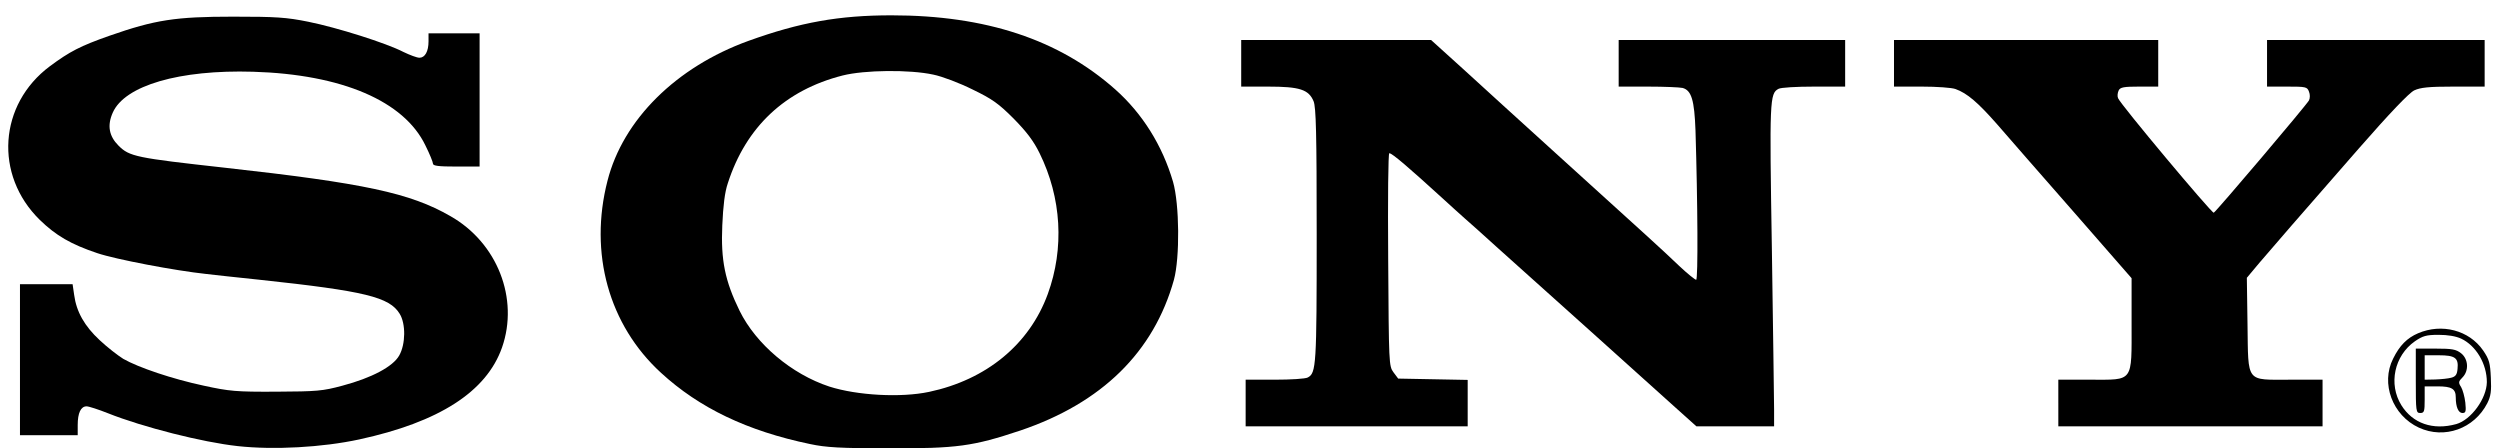
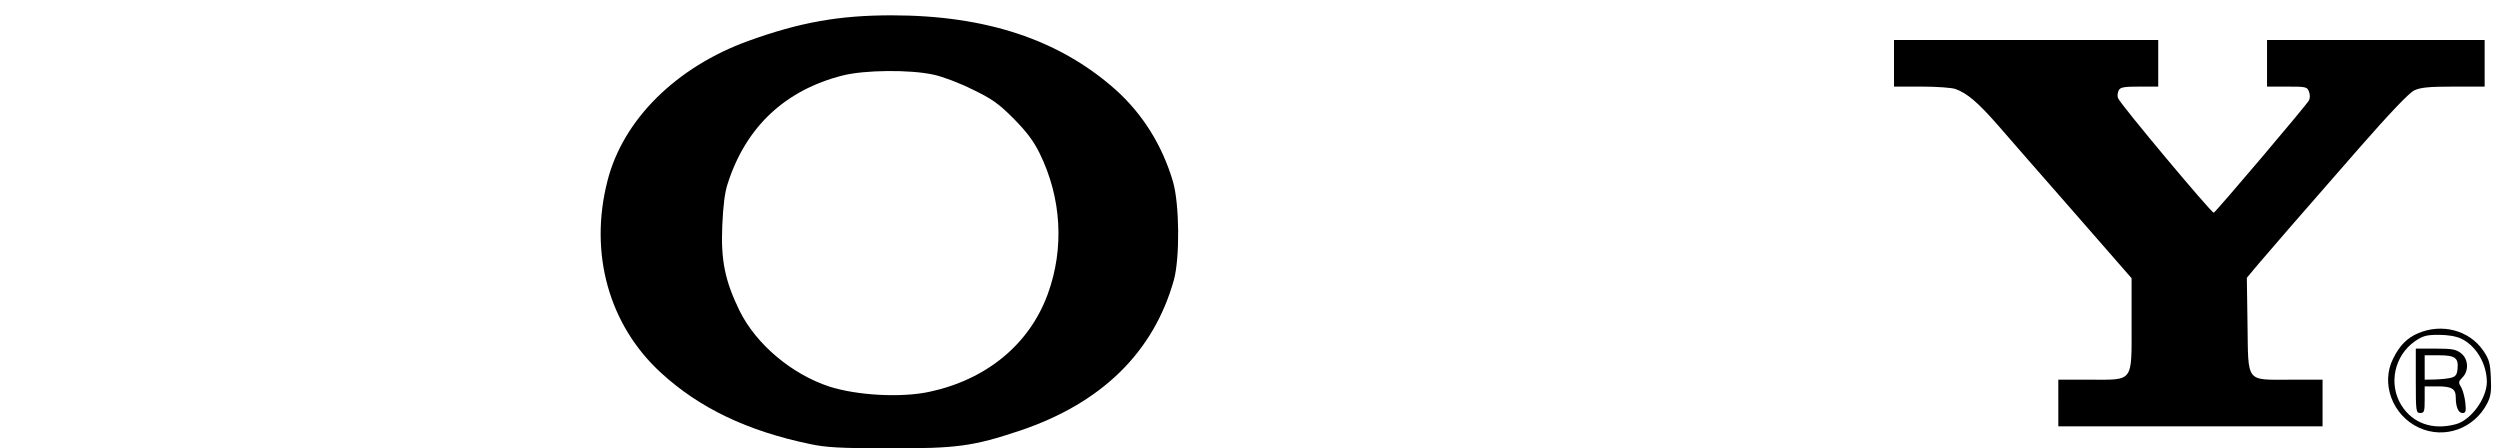
<svg xmlns="http://www.w3.org/2000/svg" version="1.0" width="297.9mm" height="53.4mm" viewBox="0 0 297.9 53.4" preserveAspectRatio="xMidYMid meet">
  <g fill="#000000">
-     <path d="M28.310 53.155 c-4.154 -0.450 -11.271 -2.249 -15.452 -3.916 -1.138 -0.450 -2.275 -0.820 -2.540 -0.820 -0.688 0 -1.058 0.794 -1.058 2.223 l0 1.217 -3.440 0 -3.440 0 0 -8.996 0 -8.996 3.149 0 3.122 0 0.185 1.270 c0.265 2.011 1.244 3.731 3.043 5.398 0.900 0.847 2.170 1.826 2.805 2.223 1.799 1.032 5.874 2.408 9.604 3.201 3.043 0.661 3.836 0.741 8.652 0.714 4.842 -0.026 5.503 -0.079 7.858 -0.714 3.493 -0.926 6.032 -2.275 6.773 -3.598 0.767 -1.349 0.794 -3.784 0.053 -4.974 -1.217 -1.984 -4.075 -2.699 -16.669 -4.048 -2.699 -0.291 -5.556 -0.582 -6.350 -0.688 -3.731 -0.397 -10.821 -1.746 -13.017 -2.487 -3.149 -1.058 -4.921 -2.090 -6.853 -3.969 -5.450 -5.345 -4.895 -13.758 1.217 -18.309 2.355 -1.746 3.625 -2.408 7.091 -3.625 5.450 -1.905 7.885 -2.275 14.737 -2.275 5.159 0 6.350 0.079 8.969 0.609 3.413 0.688 9.287 2.540 11.324 3.598 0.767 0.370 1.614 0.688 1.905 0.688 0.661 0 1.085 -0.741 1.085 -1.958 l0 -0.952 3.043 0 3.043 0 0 7.938 0 7.938 -2.778 0 c-2.090 0 -2.778 -0.079 -2.778 -0.344 0 -0.185 -0.397 -1.164 -0.900 -2.170 -2.540 -5.292 -9.948 -8.467 -20.532 -8.784 -8.784 -0.265 -15.293 1.640 -16.722 4.868 -0.688 1.535 -0.450 2.805 0.688 3.942 1.296 1.296 2.090 1.455 12.594 2.619 16.695 1.852 22.146 3.016 26.935 5.768 5.609 3.175 8.202 9.842 6.165 15.663 -1.852 5.265 -7.488 8.890 -17.013 10.954 -4.419 0.952 -10.160 1.270 -14.499 0.794z" />
    <path d="M96.546 52.917 c-7.514 -1.561 -13.229 -4.313 -17.780 -8.493 -6.218 -5.689 -8.599 -14.261 -6.376 -22.886 1.852 -7.276 8.176 -13.547 16.801 -16.669 6.165 -2.223 10.821 -3.043 17.039 -3.043 11.245 0 19.950 2.884 26.644 8.811 3.254 2.884 5.636 6.694 6.906 11.033 0.767 2.699 0.820 9.022 0.106 11.668 -2.408 8.625 -8.599 14.684 -18.309 17.965 -5.636 1.879 -7.541 2.143 -15.663 2.117 -5.794 0 -7.514 -0.106 -9.366 -0.503z m14.155 -6.218 c6.853 -1.455 11.959 -5.662 14.155 -11.668 1.984 -5.450 1.640 -11.456 -0.979 -16.775 -0.714 -1.455 -1.535 -2.540 -3.096 -4.128 -1.799 -1.799 -2.540 -2.328 -4.895 -3.466 -1.535 -0.767 -3.625 -1.561 -4.683 -1.773 -2.805 -0.609 -8.176 -0.556 -10.795 0.106 -6.853 1.746 -11.509 6.112 -13.679 12.832 -0.370 1.085 -0.556 2.672 -0.661 5.027 -0.185 4.154 0.317 6.615 2.064 10.186 1.958 3.969 6.191 7.541 10.689 9.022 3.307 1.058 8.520 1.349 11.880 0.635z" />
    <path d="M288.237 50.959 c-3.149 -1.455 -4.577 -5.265 -3.069 -8.229 0.767 -1.561 1.667 -2.461 2.963 -3.016 2.831 -1.217 6.085 -0.370 7.752 2.037 0.741 1.085 0.847 1.508 0.926 3.254 0.079 1.614 0 2.196 -0.423 3.043 -1.561 3.043 -5.106 4.313 -8.149 2.910z m4.445 -0.423 c1.773 -0.503 3.625 -3.043 3.651 -5.001 0 -2.170 -1.270 -4.339 -3.069 -5.186 -0.635 -0.291 -1.587 -0.450 -2.699 -0.450 -1.455 0 -1.879 0.132 -2.805 0.767 -2.461 1.720 -3.175 5.106 -1.614 7.620 1.349 2.170 3.757 3.016 6.535 2.249z" />
    <path d="M287.867 45.376 l0 -3.836 2.355 0 c1.958 0 2.434 0.079 3.043 0.556 0.873 0.688 0.952 2.090 0.159 2.884 -0.476 0.476 -0.503 0.609 -0.159 1.138 0.185 0.317 0.423 1.138 0.503 1.852 0.106 1.058 0.053 1.244 -0.344 1.244 -0.476 0 -0.794 -0.714 -0.794 -1.852 0 -1.032 -0.476 -1.323 -2.170 -1.323 l-1.535 0 0 1.587 c0 1.402 -0.053 1.587 -0.529 1.587 -0.503 0 -0.529 -0.185 -0.529 -3.836z m4.233 -0.370 c0.503 -0.132 0.688 -0.370 0.741 -1.058 0.132 -1.296 -0.291 -1.614 -2.223 -1.614 l-1.693 0 0 1.455 0 1.455 1.270 -0.026 c0.688 -0.026 1.535 -0.106 1.905 -0.212z" />
-     <path d="M148.431 48.022 l0 -2.778 3.466 0 c1.905 0 3.678 -0.106 3.942 -0.265 1.005 -0.529 1.058 -1.455 1.058 -16.986 0 -12.171 -0.079 -15.214 -0.370 -15.928 -0.582 -1.402 -1.667 -1.746 -5.424 -1.746 l-3.201 0 0 -2.778 0 -2.778 11.324 0 11.298 0 3.863 3.493 c2.117 1.931 6.985 6.376 10.848 9.869 11.377 10.319 12.515 11.324 14.843 13.547 0.979 0.926 1.905 1.667 2.037 1.667 0.238 0 0.185 -9.128 -0.079 -17.780 -0.132 -3.625 -0.476 -4.789 -1.535 -5.080 -0.344 -0.079 -2.196 -0.159 -4.101 -0.159 l-3.519 0 0 -2.778 0 -2.778 13.494 0 13.494 0 0 2.778 0 2.778 -3.731 0 c-2.037 0 -3.942 0.106 -4.207 0.265 -1.058 0.556 -1.085 1.296 -0.794 19.076 0.132 9.366 0.265 17.965 0.265 19.103 l0 2.037 -4.630 0 -4.630 0 -2.566 -2.302 c-1.429 -1.296 -5.556 -5.001 -9.208 -8.281 -3.651 -3.281 -7.223 -6.482 -7.964 -7.144 -0.741 -0.661 -2.566 -2.302 -4.101 -3.678 -1.508 -1.376 -3.228 -2.910 -3.810 -3.413 -0.582 -0.529 -1.720 -1.535 -2.514 -2.275 -4.154 -3.784 -6.085 -5.450 -6.429 -5.450 -0.132 0 -0.185 5.318 -0.132 12.674 0.079 12.409 0.079 12.700 0.635 13.441 l0.556 0.741 4.154 0.079 4.128 0.079 0 2.752 0 2.778 -13.229 0 -13.229 0 0 -2.778z" />
    <path d="M245.269 48.022 l0 -2.778 3.810 0 c5.212 0 4.921 0.397 4.921 -6.747 l0 -5.345 -6.932 -7.938 c-3.836 -4.366 -7.938 -9.075 -9.155 -10.477 -2.223 -2.514 -3.493 -3.625 -4.895 -4.128 -0.423 -0.159 -2.223 -0.291 -4.048 -0.291 l-3.281 0 0 -2.778 0 -2.778 15.743 0 15.743 0 0 2.778 0 2.778 -2.249 0 c-1.852 0 -2.275 0.079 -2.461 0.450 -0.132 0.265 -0.185 0.688 -0.079 0.926 0.238 0.688 11.165 13.732 11.404 13.653 0.265 -0.106 11.060 -12.832 11.351 -13.388 0.132 -0.265 0.132 -0.714 0 -1.032 -0.212 -0.582 -0.370 -0.609 -2.619 -0.609 l-2.381 0 0 -2.778 0 -2.778 12.965 0 12.965 0 0 2.778 0 2.778 -3.731 0 c-2.937 0 -3.916 0.106 -4.657 0.450 -0.609 0.291 -2.884 2.672 -6.615 6.932 -3.122 3.572 -6.720 7.699 -7.990 9.155 -1.270 1.455 -2.990 3.466 -3.836 4.445 l-1.508 1.799 0.079 5.556 c0.106 7.064 -0.265 6.588 5.133 6.588 l3.810 0 0 2.778 0 2.778 -15.743 0 -15.743 0 0 -2.778z" />
  </g>
</svg>